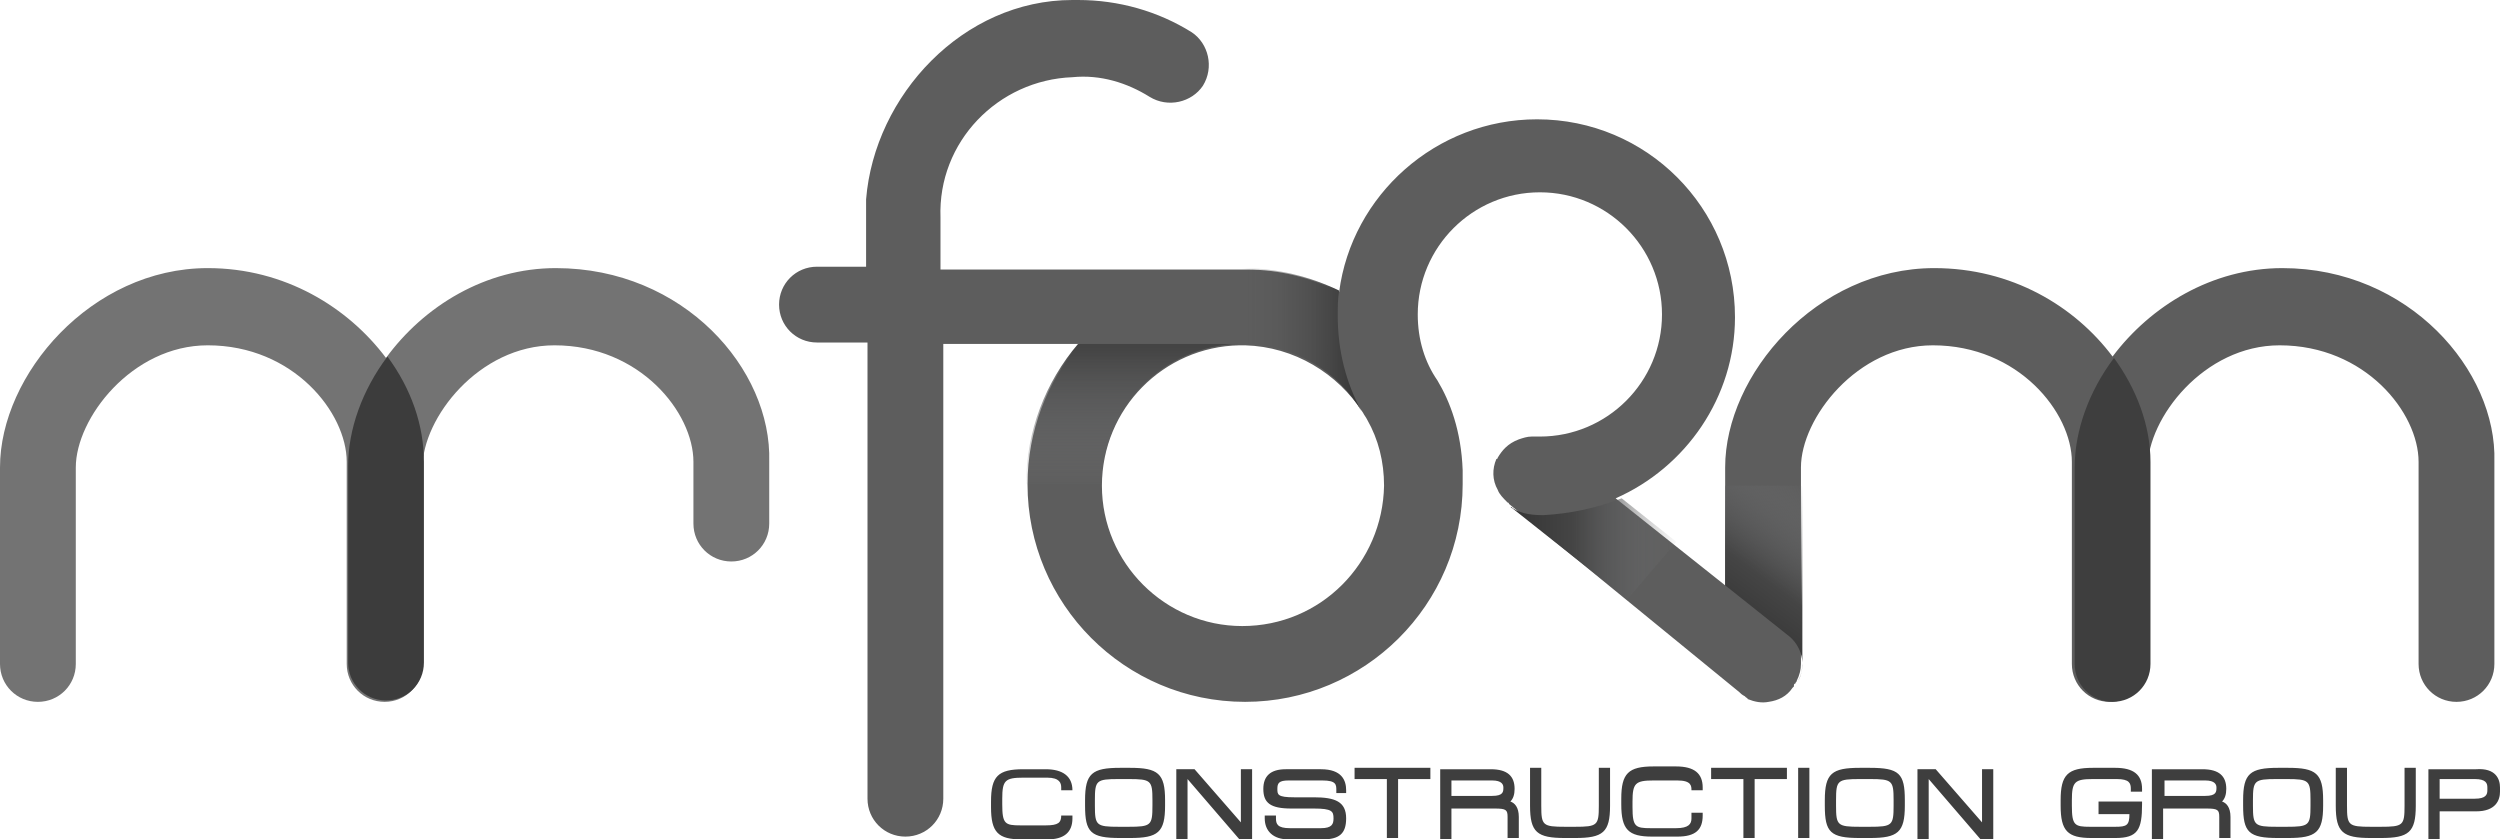
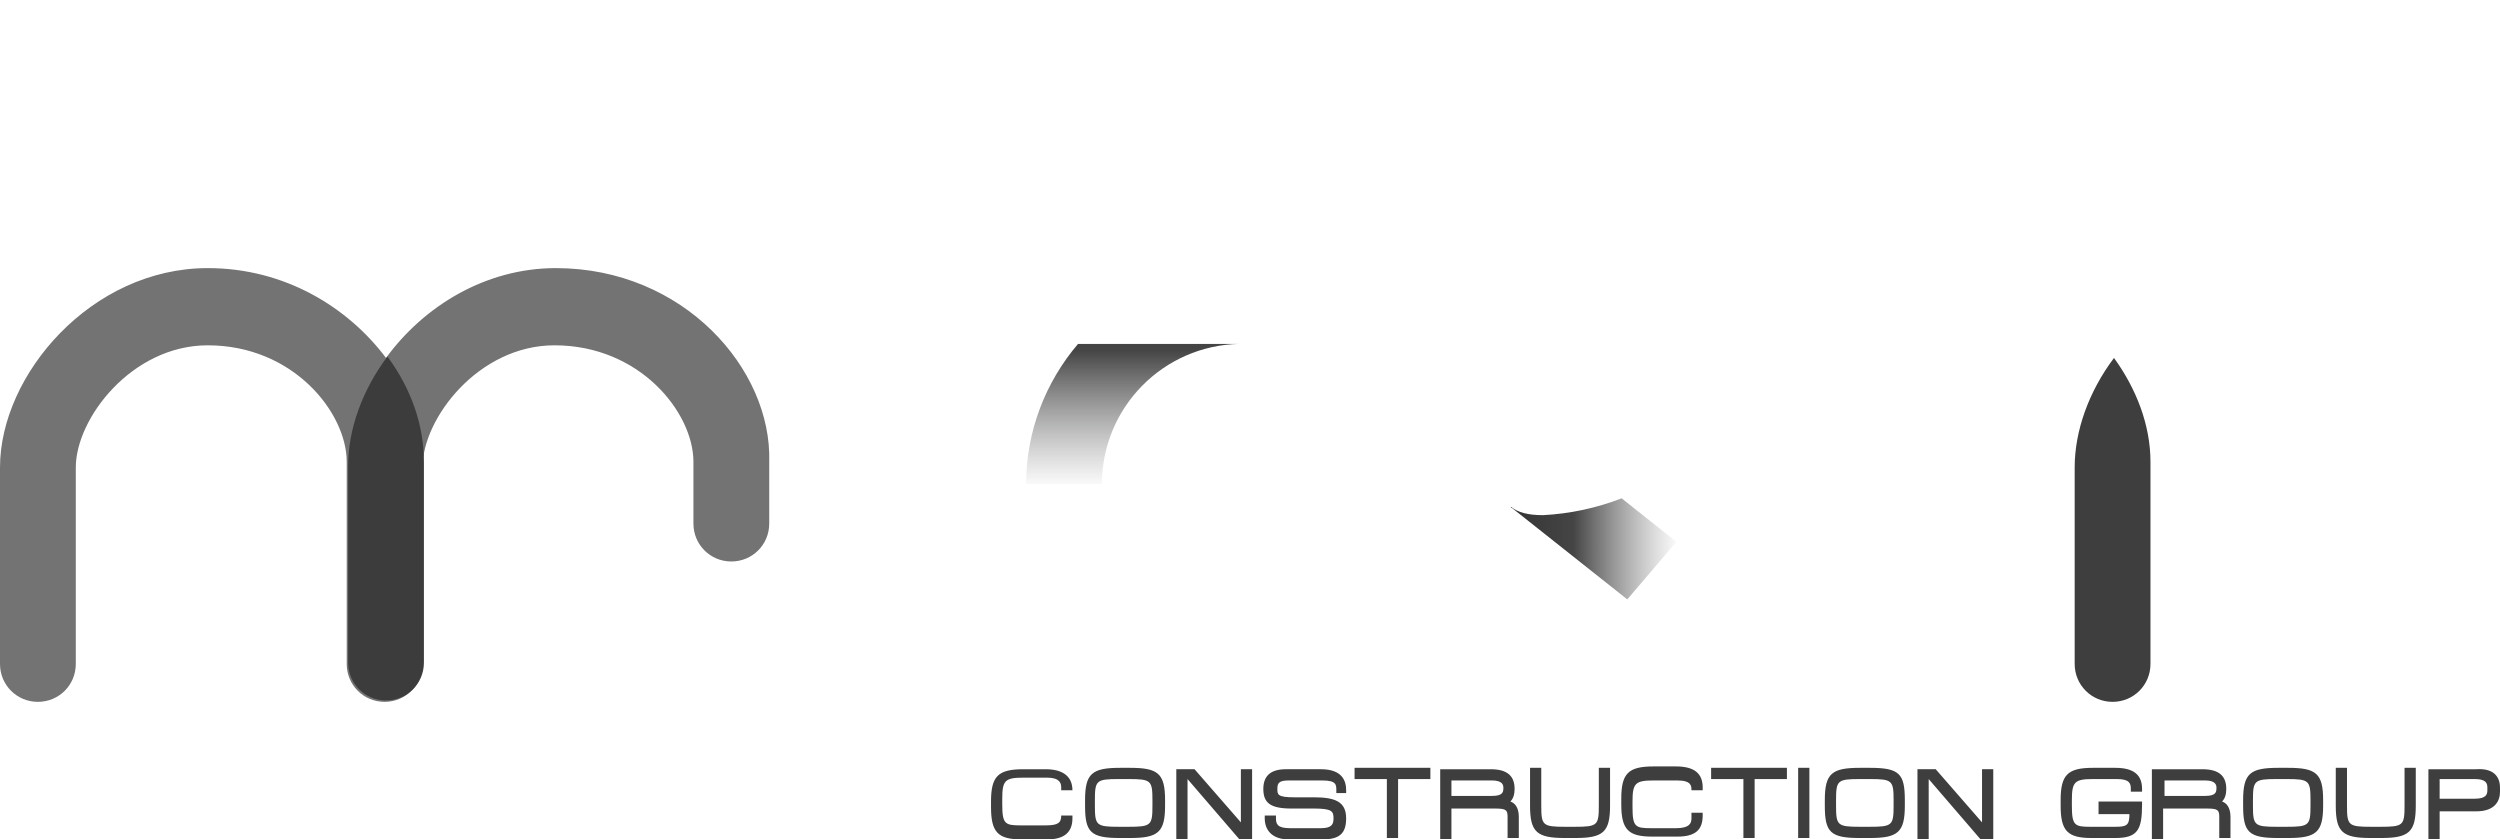
<svg xmlns="http://www.w3.org/2000/svg" xmlns:xlink="http://www.w3.org/1999/xlink" version="1.1" viewBox="0 0 178.1 59.8">
  <defs>
    <style>
      .cls-1 {
        fill: #3c3c3c;
      }

      .cls-2 {
        fill: url(#linear-gradient-4);
      }

      .cls-3 {
        fill: url(#linear-gradient-3);
      }

      .cls-4 {
        fill: url(#linear-gradient-2);
      }

      .cls-5 {
        fill: url(#linear-gradient);
      }

      .cls-6 {
        fill: #3e3e3e;
      }

      .cls-7 {
        fill: #5d5d5d;
      }

      .cls-8 {
        fill: #737373;
      }
    </style>
    <linearGradient id="linear-gradient" x1="88.5" y1="750.2" x2="97" y2="750.2" gradientTransform="translate(0 -726)" gradientUnits="userSpaceOnUse">
      <stop offset="0" stop-color="#5d5d5d" stop-opacity="0" />
      <stop offset=".755" stop-color="#454545" />
      <stop offset="1" stop-color="#343434" />
    </linearGradient>
    <linearGradient id="linear-gradient-2" x1="80.7" y1="745.113" x2="80.7" y2="760.517" gradientTransform="translate(0 -726)" gradientUnits="userSpaceOnUse">
      <stop offset="0" stop-color="#343434" />
      <stop offset=".38" stop-color="#454545" />
      <stop offset="1" stop-color="#77787a" stop-opacity=".039" />
      <stop offset="1" stop-color="#5d5d5d" stop-opacity="0" />
    </linearGradient>
    <linearGradient id="linear-gradient-3" x1="107.628" y1="765.1" x2="119.428" y2="765.1" xlink:href="#linear-gradient-2" />
    <linearGradient id="linear-gradient-4" x1="123.193" y1="770.653" x2="129.83" y2="761.725" xlink:href="#linear-gradient-2" />
  </defs>
  <g>
    <g id="mform-logo-vid-overlay">
-       <path id="form-sect" class="cls-7" d="M162.6,19.1c-5,0-9.4,2.7-12.1,6.3-2.7-3.6-7.2-6.3-12.7-6.3-8.4,0-14.9,7.6-14.9,14.2v8.4l-7.8-6.2c5-2.2,8.5-7.2,8.5-12.9,0-7.8-6.3-14.1-14.1-14.1-7.2,0-13.2,5.4-14.1,12.3-2-1-4.2-1.6-6.6-1.6h-21.8v-3.7c-.2-5.4,4.1-9.8,9.4-10,2-.2,3.9.4,5.5,1.4,1.3.8,3,.4,3.8-.8.8-1.3.4-3-.8-3.8-2.4-1.5-5.2-2.3-8.1-2.3h-.4c-7.8,0-14.1,6.8-14.7,14.2v.3h0v4.5h-3.5c-1.5,0-2.7,1.2-2.7,2.7s1.2,2.7,2.7,2.7h3.6v32.5c0,1.5,1.2,2.7,2.7,2.7s2.7-1.2,2.7-2.7v-1.4h0v-31h9.7c-2.3,2.7-3.7,6.2-3.7,10,0,8.5,6.9,15.5,15.5,15.5,8.5,0,15.5-6.9,15.5-15.5v-1c-.1-2.8-.9-4.9-1.8-6.4-.9-1.3-1.4-2.9-1.4-4.7,0-4.8,3.9-8.7,8.7-8.7s8.7,3.9,8.7,8.7-3.9,8.7-8.7,8.7h-.6c-.3,0-.6.1-.9.2-.8.3-1.2.8-1.5,1.3,0,0,0,.1-.1.1h0c-.3.7-.3,1.5.1,2.2.1.3.4.6.7.9,0,0,.1,0,.1.1l16.4,13.4c.1.1.2.2.4.3h0l.1.1s.1,0,.1.1h0c.5.2,1,.3,1.5.2.7-.1,1.3-.4,1.7-1l.1-.1v-.1s0-.1.1-.1c0-.1.1-.1.1-.2h0c.2-.4.3-.8.3-1.2v-14c0-3.5,4-8.7,9.4-8.7,6.1,0,9.9,4.8,9.9,8.3v14.4c0,1.5,1.2,2.7,2.7,2.7s2.7-1.2,2.7-2.7v-14c0-3.5,4-8.7,9.4-8.7,6.1,0,9.9,4.8,9.9,8.3v14.4c0,1.5,1.2,2.7,2.7,2.7s2.7-1.2,2.7-2.7v-14.4c.2-6.5-6.1-13.8-15.1-13.8ZM88.5,44.6c-5.5,0-10-4.5-10-10s4.4-9.9,9.8-10h.4c3.5.1,6.6,2,8.4,4.8.1.2.2.3.3.5.8,1.4,1.2,3,1.2,4.7-.1,5.5-4.5,10-10.1,10Z" />
      <path class="cls-6" d="M150.6,25.5c-1.8,2.4-2.8,5.2-2.8,7.8v14c0,1.5,1.2,2.7,2.7,2.7s2.7-1.2,2.7-2.7v-14.4c0-2.6-1-5.2-2.6-7.4Z" />
-       <path class="cls-5" d="M88.5,24.5c3.6,0,6.8,1.9,8.5,4.8-1.1-2-1.7-4.3-1.7-6.8,0-.6,0-1.2.1-1.8-2.1-1-4.4-1.6-6.9-1.6v5.4Z" />
      <path class="cls-4" d="M78.5,34.5c0-5.5,4.4-9.9,9.8-10h-11.5c-2.3,2.7-3.7,6.2-3.7,10h5.4Z" />
      <path class="cls-3" d="M115.528,35.5l3.9,3.1-3.5,4.1-8.2-6.5s-.1,0-.1-.1c.5.4,1.2.6,2.3.6h0c1.9-.1,3.8-.5,5.6-1.2Z" />
-       <path class="cls-2" d="M128.4,34.5v12.8c0,.4-.1.9-.3,1.2.6-1.1.3-2.5-.8-3.3l-4.4-3.5v-7.1h5.5v-.1Z" />
      <path id="ConstructionGroup" class="cls-6" d="M75.6,58.1h.8v.2c0,1-.6,1.5-1.8,1.5h-1.8c-1.7,0-2.2-.5-2.2-2.3v-.4c0-1.8.5-2.3,2.3-2.3h1.6c1.2,0,1.9.5,1.9,1.5h-.8v-.2c0-.3-.1-.7-1-.7h-1.7c-1.3,0-1.5.2-1.5,1.5v.4c0,1.4.2,1.5,1.3,1.5h1.8c.9,0,1.1-.2,1.1-.7h0ZM83,57v.4c0,1.9-.5,2.3-2.5,2.3h-.7c-2.1,0-2.5-.4-2.5-2.3v-.4c0-1.9.5-2.3,2.5-2.3h.7c2,0,2.5.4,2.5,2.3ZM78,57v.4c0,1.4.1,1.5,1.7,1.5h.7c1.6,0,1.7-.1,1.7-1.5v-.4c0-1.4-.1-1.5-1.7-1.5h-.7c-1.6,0-1.7.1-1.7,1.5ZM88.5,58.7l-3.4-3.9h-1.3v5h.8v-4.3h0l3.7,4.3h.9v-5h-.8v3.9h.1ZM93.6,56.8h-1.4c-1.2,0-1.2-.2-1.2-.6s.1-.6.8-.6h2.4c1,0,1,.3,1,.7v.2h.7v-.2c0-.7-.3-1.5-1.8-1.5h-2.5c-1.1,0-1.6.5-1.6,1.4,0,1,.5,1.4,2,1.4h1.6c1.3,0,1.4.2,1.4.7,0,.4-.1.7-.9.7h-2.2c-.9,0-1-.3-1-.7v-.2h-.8v.2c0,.9.6,1.5,1.7,1.5h2.4c1.2,0,1.7-.4,1.7-1.5,0-1.2-.8-1.5-2.3-1.5ZM96.5,55.5h2.3v4.2h.8v-4.2h2.3v-.8h-5.4s0,.8,0,.8ZM108.2,58.2v1.5h-.8v-1.5c0-.5-.1-.6-.9-.6h-3.1v2.2h-.8v-5h3.6c1.2,0,1.7.5,1.7,1.4,0,.4-.1.7-.3.9.3.1.6.4.6,1.1ZM106.3,55.6h-2.9v1.1h2.9c.8,0,.8-.3.8-.6,0-.2-.1-.5-.8-.5ZM113.9,57.4c0,1.4-.1,1.5-1.7,1.5h-.7c-1.6,0-1.7-.1-1.7-1.5v-2.7h-.8v2.7c0,1.9.5,2.3,2.5,2.3h.7c2,0,2.5-.4,2.5-2.3v-2.7h-.8v2.7ZM120.5,58.3c0,.4-.2.7-1.1.7h-1.8c-1.1,0-1.3-.1-1.3-1.5v-.4c0-1.3.2-1.5,1.5-1.5h1.7c1,0,1,.4,1,.7h.8v-.2c0-1-.6-1.5-1.9-1.5h-1.6c-1.8,0-2.3.5-2.3,2.3v.4c0,1.8.5,2.3,2.2,2.3h1.8c1.3,0,1.8-.5,1.8-1.5v-.2h-.8s0,.4,0,.4ZM121.9,55.5h2.3v4.2h.8v-4.2h2.3v-.8h-5.4v.8ZM128.1,59.7h.8v-5h-.8v5ZM135.7,57v.4c0,1.9-.5,2.3-2.5,2.3h-.7c-2.1,0-2.5-.4-2.5-2.3v-.4c0-1.9.5-2.3,2.5-2.3h.7c2.1,0,2.5.4,2.5,2.3ZM130.8,57v.4c0,1.4.1,1.5,1.7,1.5h.7c1.6,0,1.7-.1,1.7-1.5v-.4c0-1.4-.1-1.5-1.7-1.5h-.7c-1.6,0-1.7.1-1.7,1.5ZM141.3,58.7l-3.4-3.9h-1.3v5h.8v-4.3h0l3.7,4.3h.9v-5h-.8v3.9h.1ZM149.4,58h2.3c0,.8-.2.9-1,.9h-1.8c-1.1,0-1.3-.1-1.3-1.5v-.4c0-1.3.2-1.5,1.5-1.5h1.7c.9,0,1,.3,1,.7v.2h.8v-.2c0-1-.6-1.5-1.9-1.5h-1.6c-1.8,0-2.3.5-2.3,2.3v.4c0,1.8.5,2.3,2.2,2.3h1.7c1.6,0,1.9-.6,1.9-2.4v-.2h-3.1v.9h-.1ZM158.9,58.2v1.5h-.8v-1.5c0-.5-.1-.6-.9-.6h-3.1v2.2h-.8v-5h3.6c1.2,0,1.7.5,1.7,1.4,0,.4-.1.7-.3.9.3.1.6.4.6,1.1ZM157.1,55.6h-2.9v1.1h2.9c.8,0,.8-.3.8-.6,0-.2-.1-.5-.8-.5ZM165.5,57v.4c0,1.9-.5,2.3-2.5,2.3h-.7c-2.1,0-2.5-.4-2.5-2.3v-.4c0-1.9.5-2.3,2.5-2.3h.7c2,0,2.5.4,2.5,2.3ZM160.5,57v.4c0,1.4.1,1.5,1.7,1.5h.7c1.6,0,1.7-.1,1.7-1.5v-.4c0-1.4-.1-1.5-1.7-1.5h-.7c-1.6,0-1.7.1-1.7,1.5ZM171.3,57.4c0,1.4-.1,1.5-1.7,1.5h-.7c-1.6,0-1.7-.1-1.7-1.5v-2.7h-.8v2.7c0,1.9.5,2.3,2.5,2.3h.7c2,0,2.5-.4,2.5-2.3v-2.7h-.8v2.7ZM178.1,56.1v.3c0,.6-.3,1.4-1.7,1.4h-2.6v2h-.8v-5h3.4c1.4-.1,1.7.7,1.7,1.3ZM173.8,56.9h2.5c.8,0,.9-.3.9-.6v-.2c0-.3-.1-.6-.9-.6h-2.5v1.4Z" />
      <path class="cls-8" d="M39.6,19.1c-5,0-9.4,2.7-12.1,6.4-2.7-3.6-7.2-6.4-12.7-6.4-8.3,0-14.8,7.6-14.8,14.2v14c0,1.5,1.2,2.7,2.7,2.7s2.7-1.2,2.7-2.7v-14c0-3.5,4-8.7,9.4-8.7,6.1,0,9.9,4.8,9.9,8.3v14.4c0,1.5,1.2,2.7,2.7,2.7s2.7-1.2,2.7-2.7v-14c0-3.5,4-8.7,9.4-8.7,6.1,0,9.9,4.8,9.9,8.3v4.4c0,1.5,1.2,2.7,2.7,2.7s2.7-1.2,2.7-2.7v-4.4c.2-6.6-6.1-13.8-15.2-13.8Z" />
      <path class="cls-1" d="M27.6,25.4c-1.8,2.4-2.8,5.2-2.8,7.8v14c0,1.5,1.2,2.7,2.7,2.7s2.7-1.2,2.7-2.7v-14.3c0-2.6-.9-5.2-2.6-7.5Z" />
    </g>
  </g>
</svg>